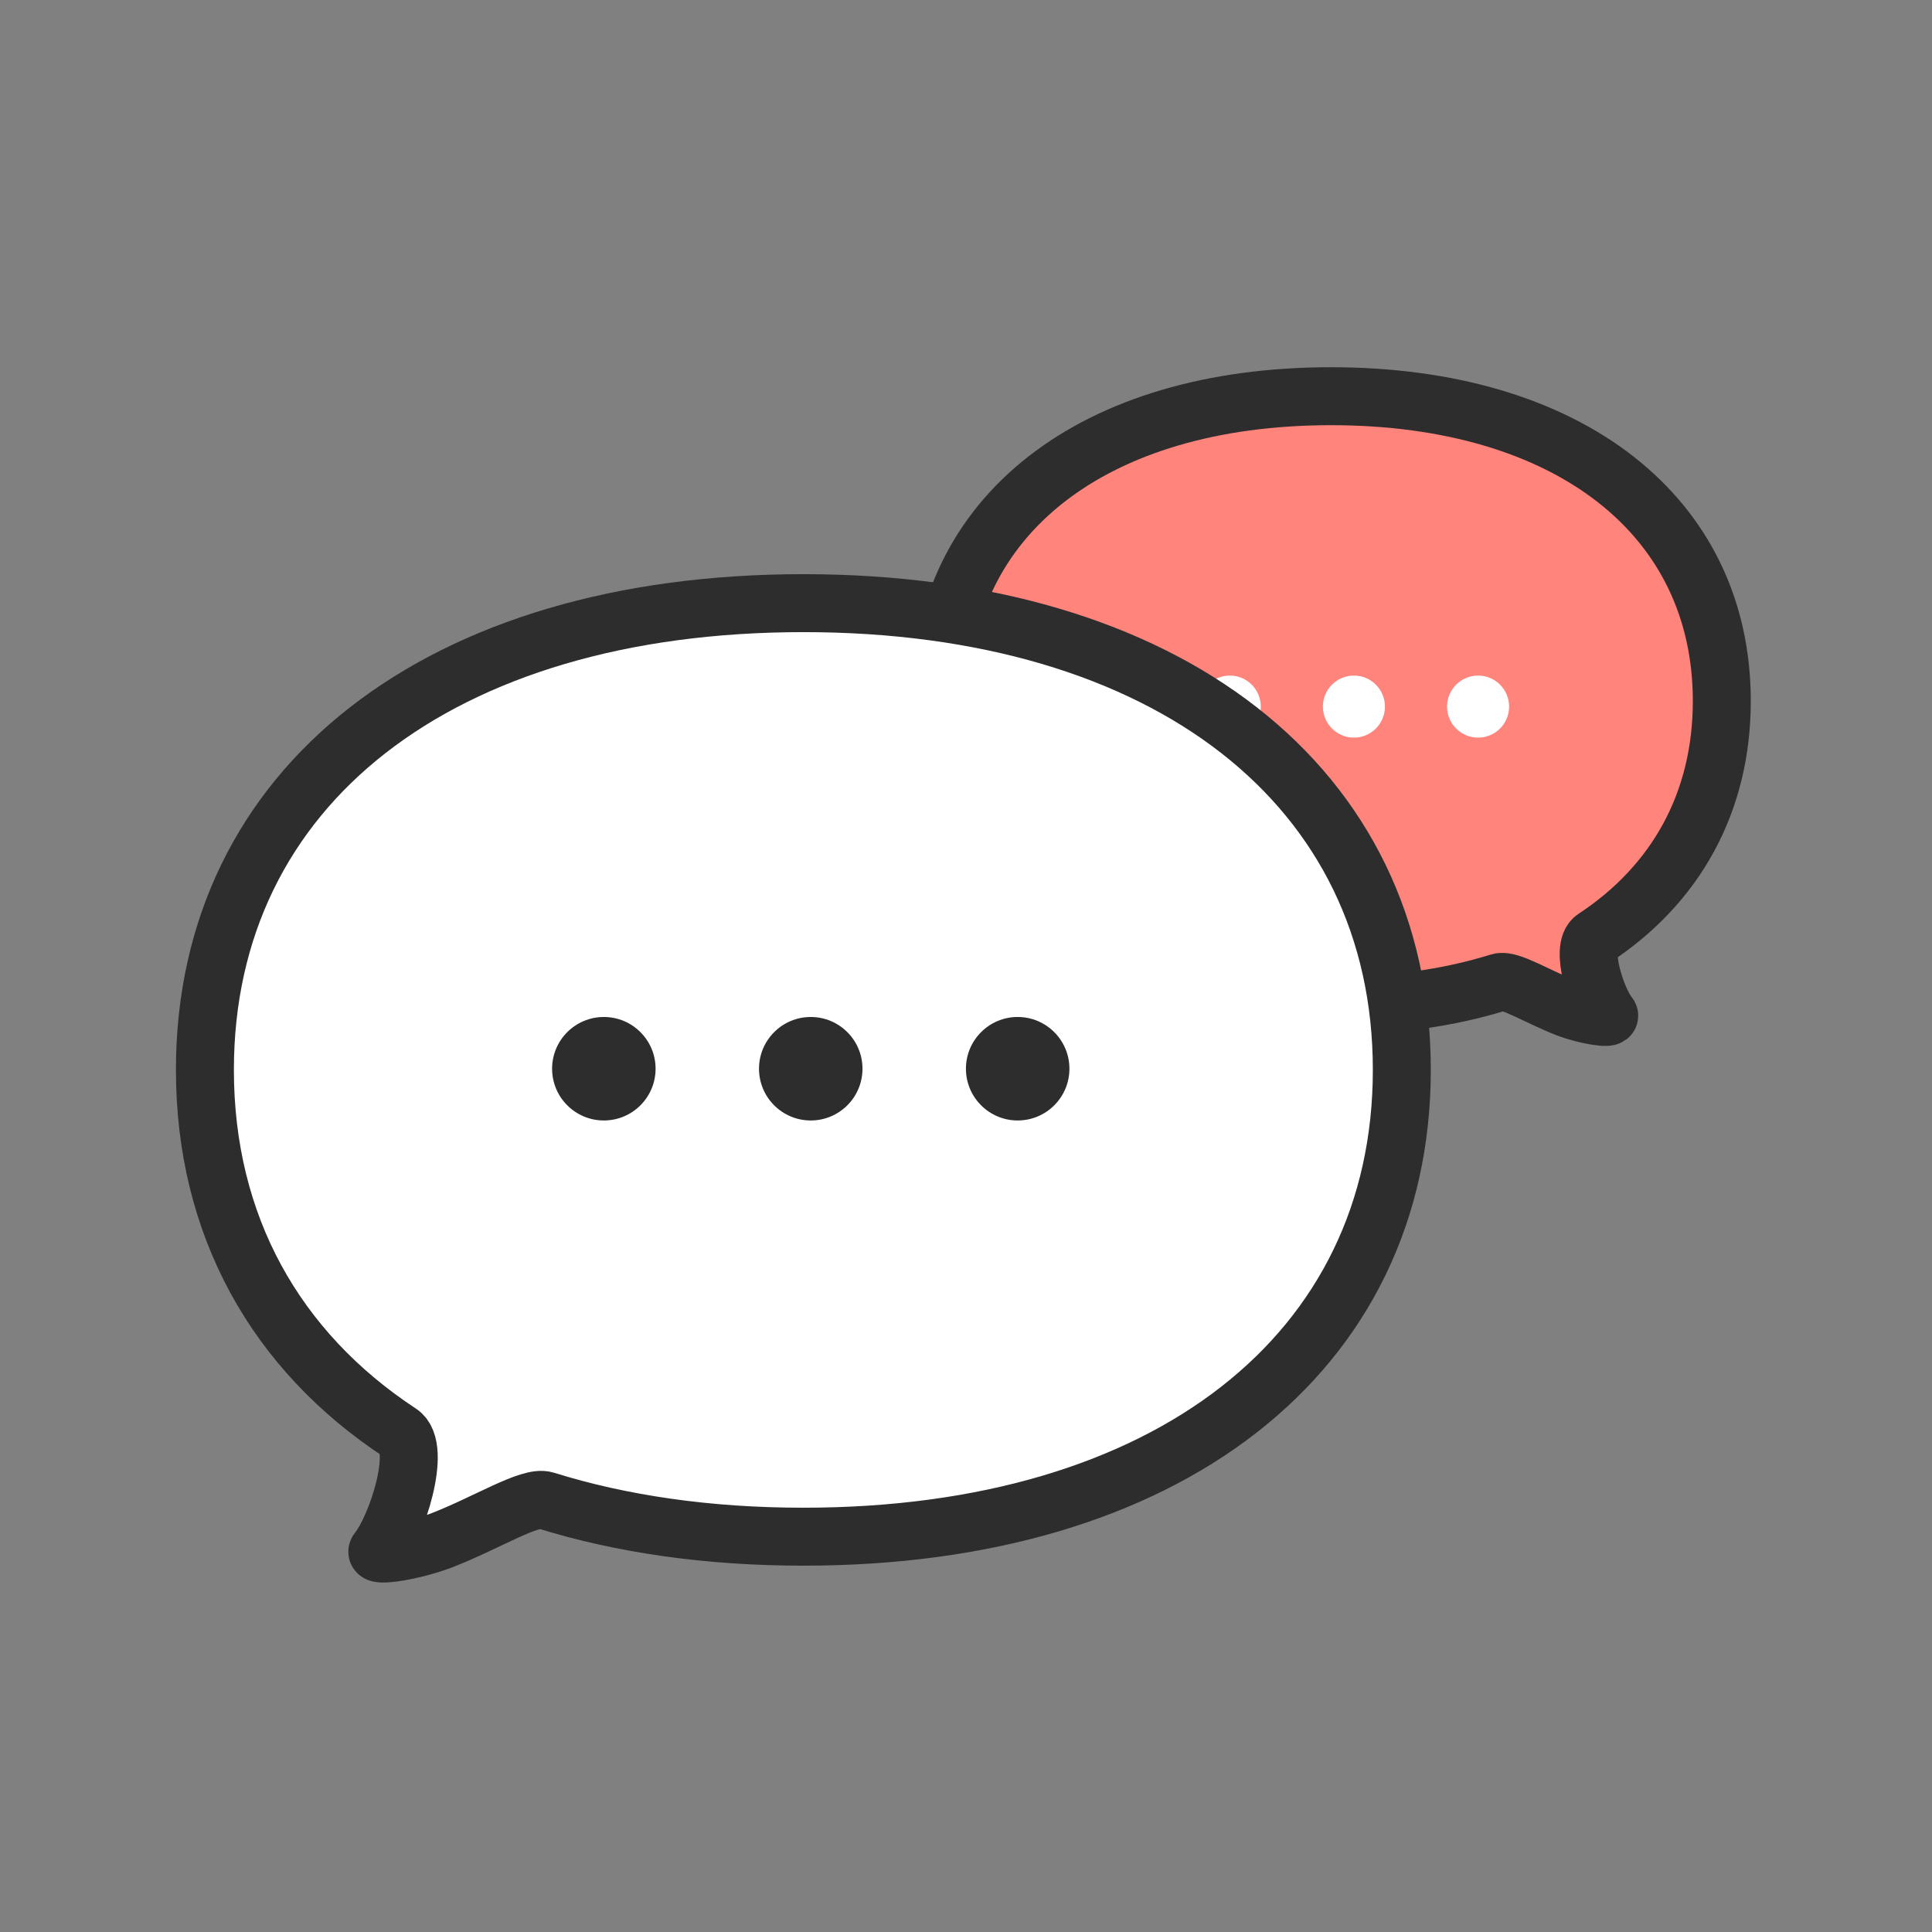
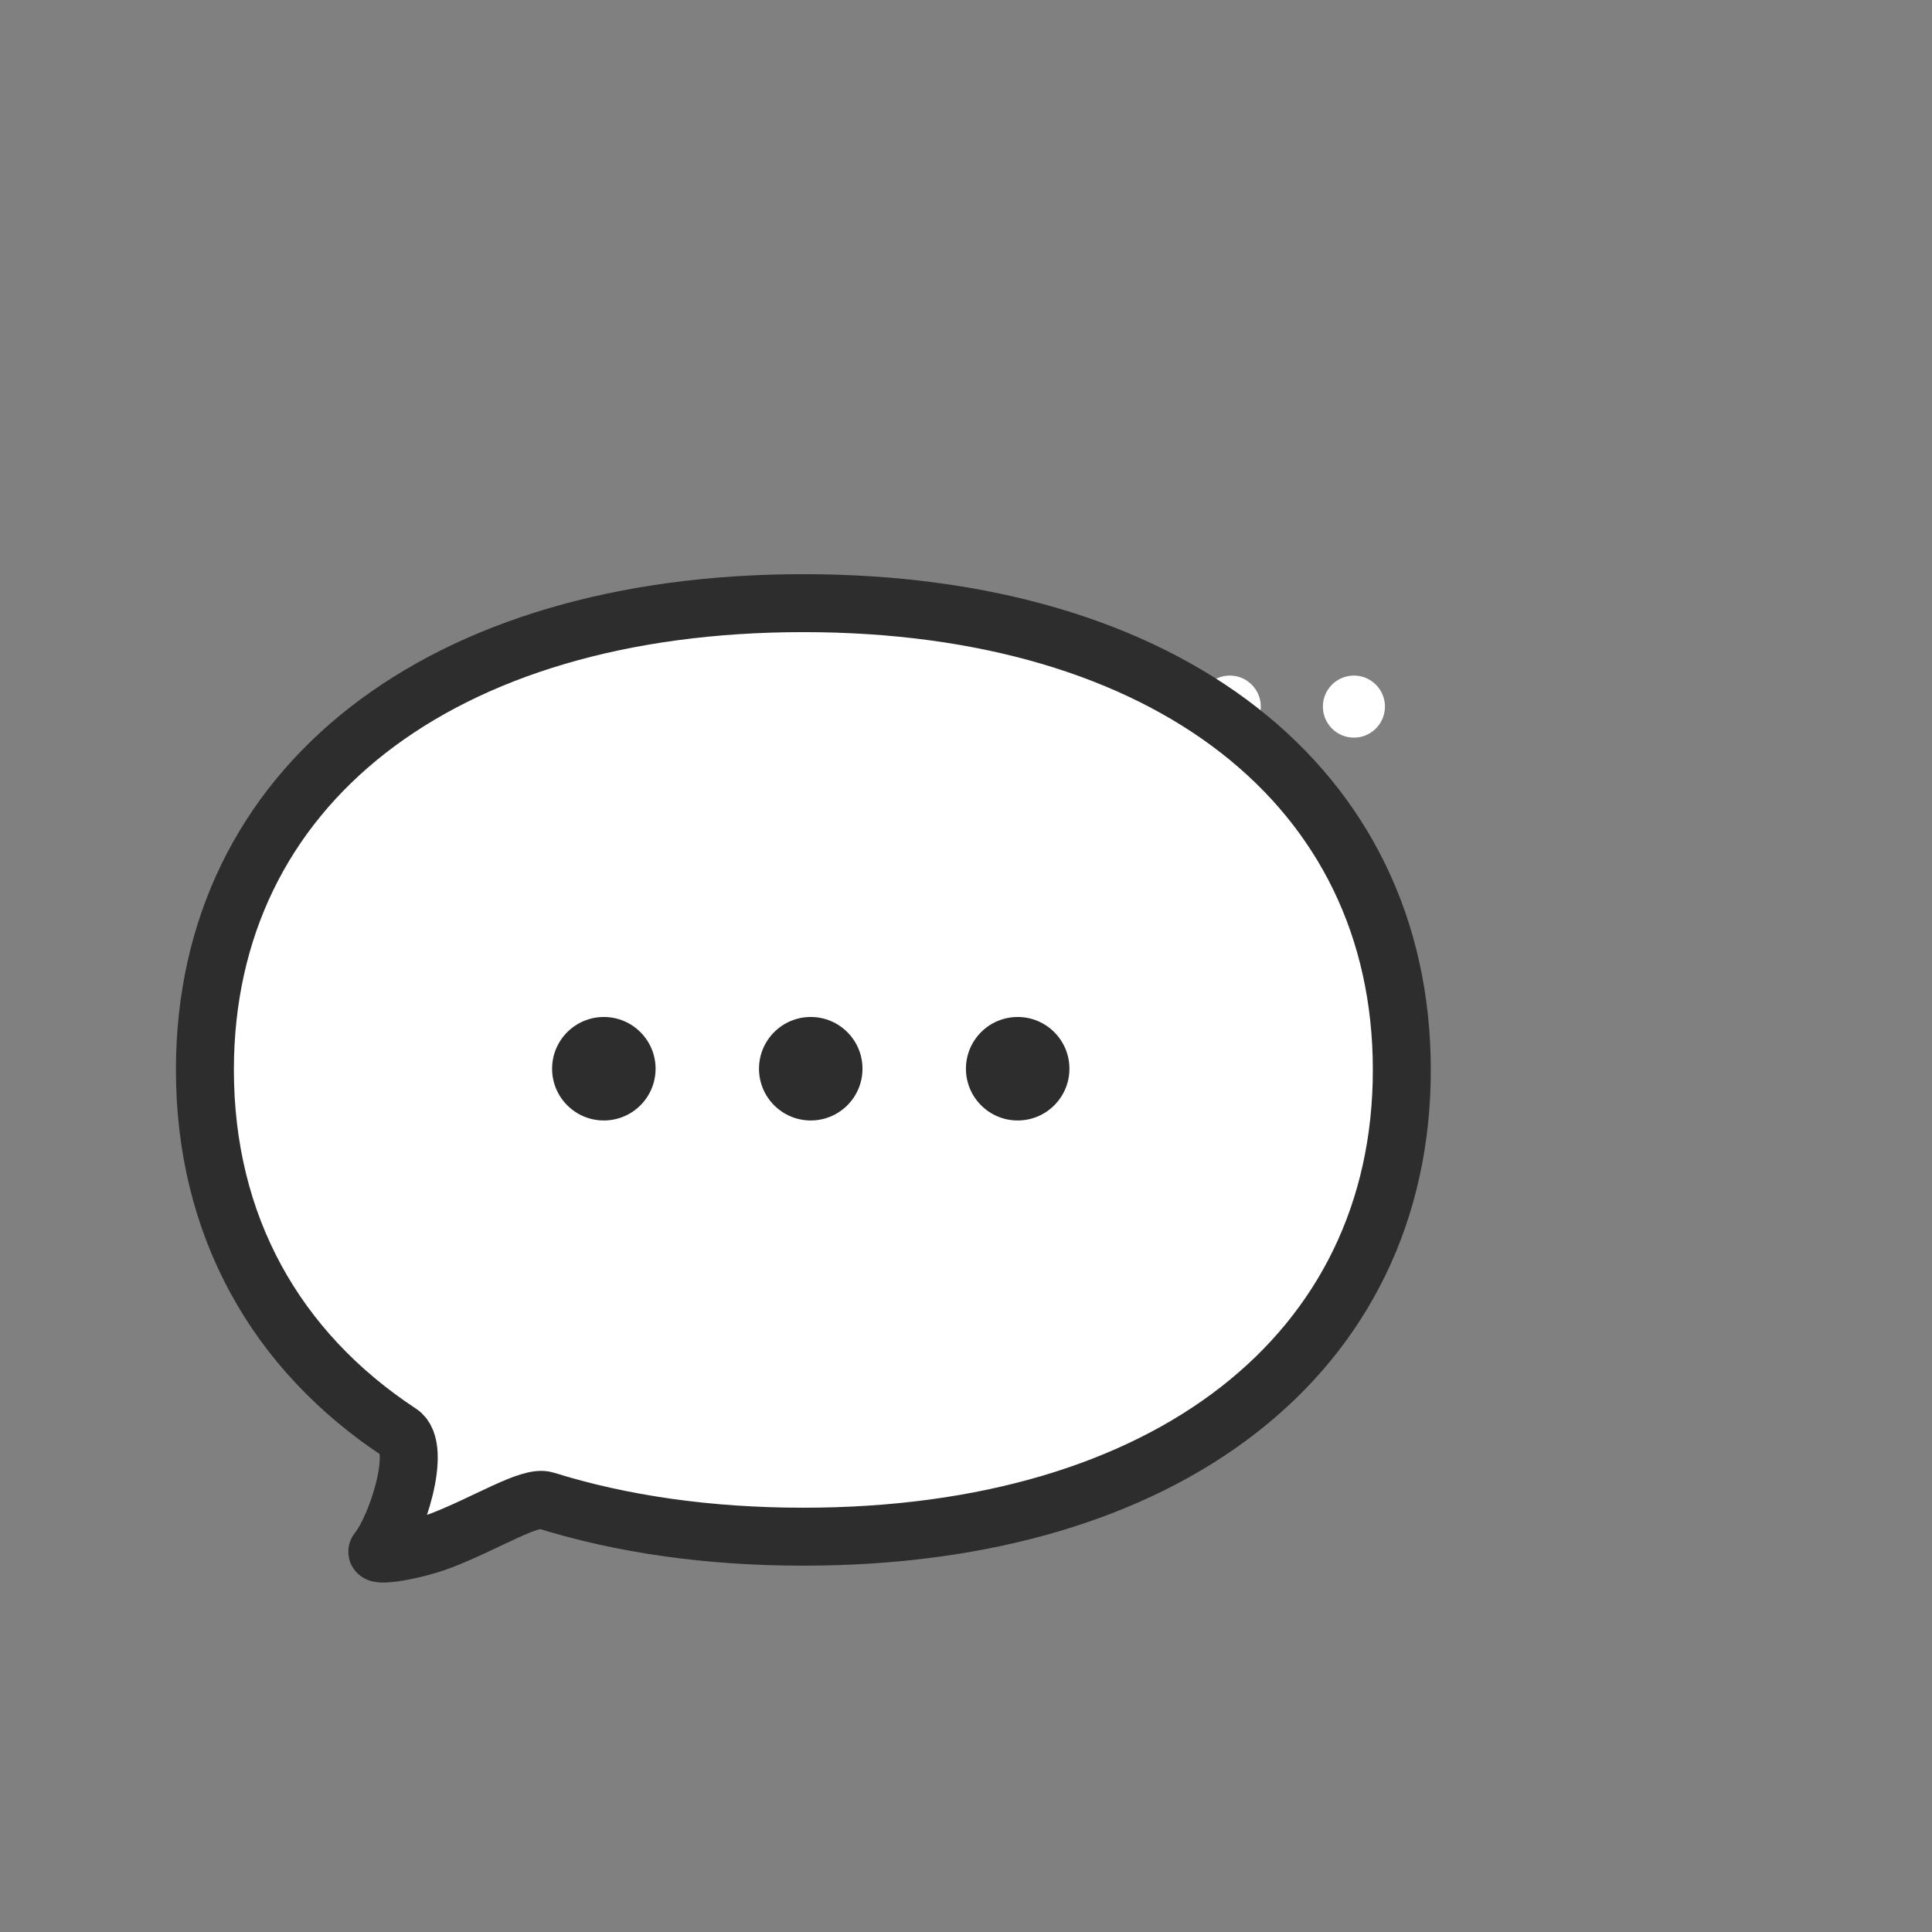
<svg xmlns="http://www.w3.org/2000/svg" width="64" height="64" viewBox="0 0 64 64" fill="none">
  <rect x="0" y="0" width="64" height="64" fill="#808080" stroke="none" />
  <g clip-path="url(#clip0_3432_35660)">
-     <path d="M31.142 23.222C31.142 29.358 36.222 33.322 44.09 33.322C46.154 33.322 48.028 33.05 49.667 32.538C50.008 32.43 50.952 33.029 51.919 33.403C52.505 33.629 53.422 33.781 53.296 33.622C52.89 33.124 52.325 31.396 52.819 31.073C55.504 29.308 57.037 26.593 57.037 23.222C57.037 17.089 51.957 13.125 44.09 13.125C36.222 13.125 31.142 17.086 31.142 23.222Z" fill="#FF847C" stroke="#2D2D2D" stroke-width="1.92" />
    <circle cx="40.738" cy="23.407" r="1.028" fill="white" />
    <circle cx="44.85" cy="23.407" r="1.028" fill="white" />
-     <circle cx="48.963" cy="23.407" r="1.028" fill="white" />
    <path d="M46.437 35.44C46.437 44.836 38.658 50.905 26.613 50.905C23.451 50.905 20.582 50.487 18.072 49.704C17.551 49.539 16.105 50.457 14.624 51.029C13.726 51.374 12.323 51.607 12.516 51.364C13.137 50.601 14.003 47.956 13.246 47.461C9.136 44.758 6.788 40.602 6.788 35.44C6.788 26.049 14.566 19.98 26.613 19.98C38.658 19.98 46.437 26.044 46.437 35.44Z" fill="white" stroke="#2D2D2D" stroke-width="1.92" />
    <circle cx="20.003" cy="35.403" r="1.714" fill="#2D2D2D" />
    <circle cx="26.857" cy="35.403" r="1.714" fill="#2D2D2D" />
    <circle cx="33.712" cy="35.403" r="1.714" fill="#2D2D2D" />
  </g>
  <defs>
    <clipPath id="clip0_3432_35660">
      <rect width="53.12" height="41.125" fill="white" transform="translate(5.44 11.412)" />
    </clipPath>
  </defs>
</svg>